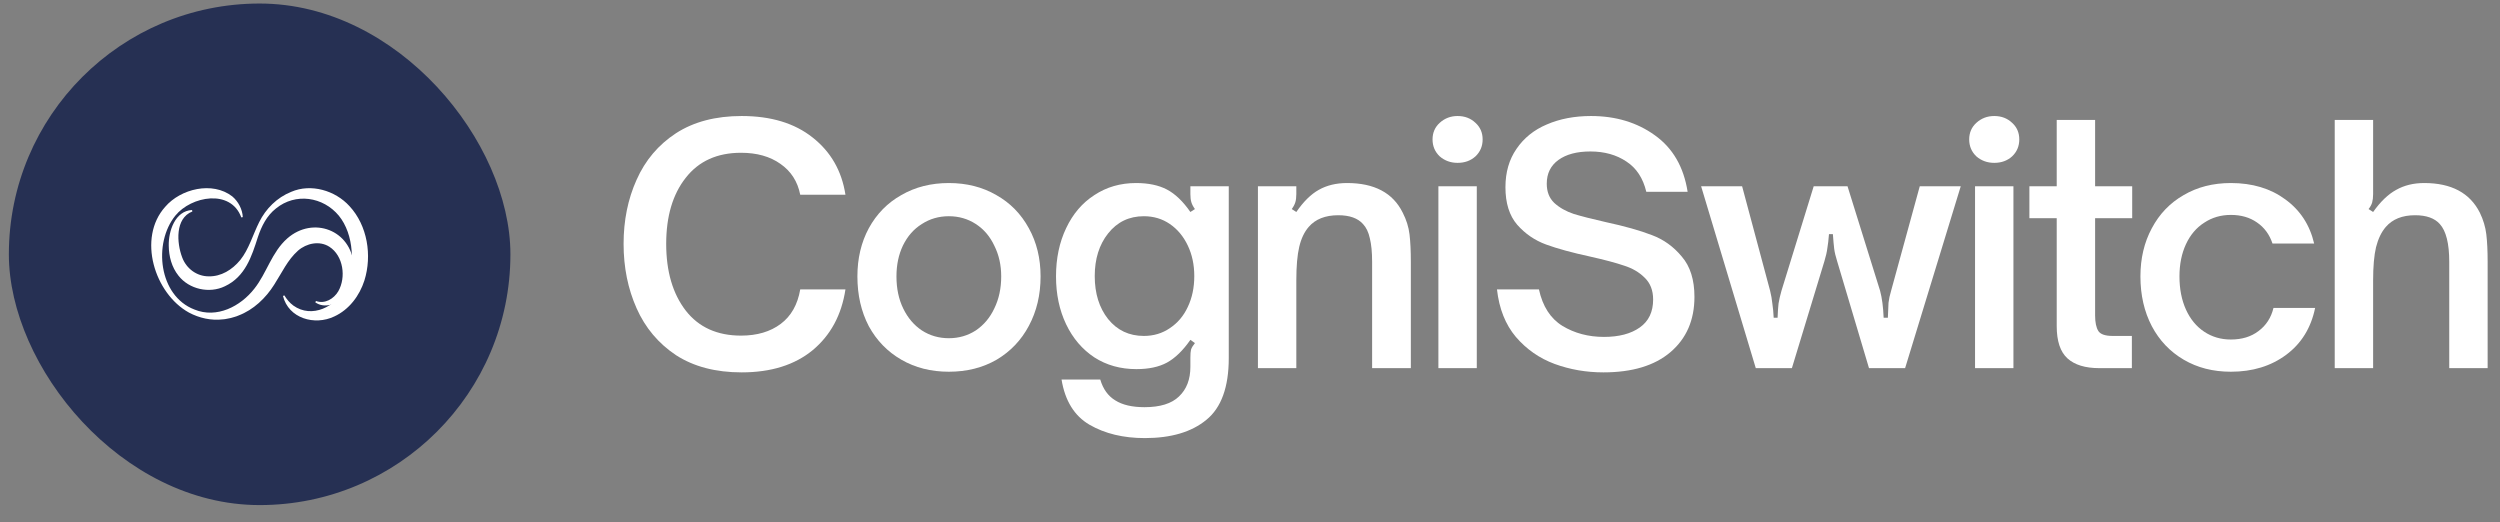
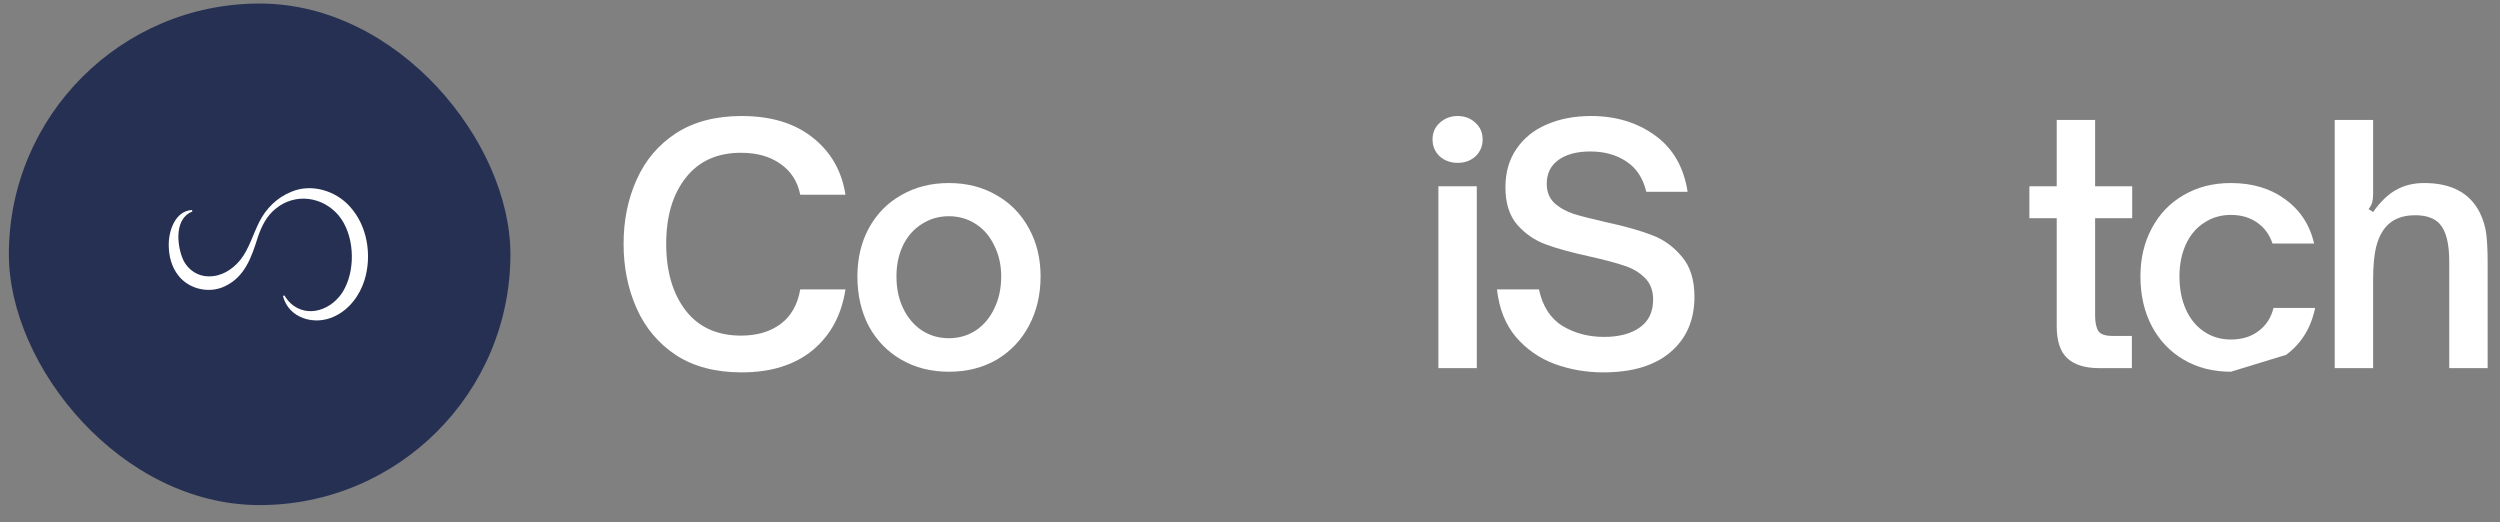
<svg xmlns="http://www.w3.org/2000/svg" width="182" height="38" viewBox="0 0 182 38" fill="none">
  <rect x="0" y="0" width="182" height="38" fill="#808080" stroke="none" />
  <rect x="0.645" y="0.257" width="36.513" height="36.513" rx="18.257" fill="#263053" />
  <path d="M14.002 15.396C12.737 15.891 12.865 17.686 13.26 18.732C13.56 19.548 14.316 20.115 15.189 20.118C16.097 20.138 16.903 19.646 17.497 18.921C18.114 18.151 18.414 17.079 18.866 16.175C19.352 15.193 20.162 14.383 21.201 13.965C22.638 13.345 24.402 13.861 25.444 15.008C26.753 16.418 27.097 18.6 26.53 20.415C26.176 21.528 25.414 22.544 24.334 23.039C22.907 23.721 21.005 23.181 20.6 21.545L20.701 21.505C20.88 21.798 21.096 22.054 21.352 22.243C22.709 23.215 24.466 22.328 25.12 20.941C25.893 19.406 25.775 17.059 24.668 15.703C23.521 14.319 21.514 14.019 20.091 15.176C19.423 15.699 19.045 16.451 18.772 17.264C18.327 18.657 17.858 20.145 16.37 20.84C15.247 21.387 13.773 21.063 12.997 20.074C12.494 19.447 12.292 18.654 12.285 17.882C12.261 16.822 12.747 15.352 13.982 15.288L14.002 15.396Z" fill="white" />
-   <path d="M17.567 15.827C16.795 13.735 13.918 14.278 12.764 15.699C11.141 17.709 11.55 21.535 14.154 22.533C15.776 23.204 17.51 22.307 18.519 21.012C19.413 19.892 19.777 18.36 20.917 17.355C22.793 15.712 25.555 16.748 25.748 19.271C25.815 20.077 25.613 20.921 25.08 21.541C24.591 22.145 23.622 22.496 22.951 22.007L23.005 21.912C23.649 22.152 24.307 21.75 24.628 21.204C25.211 20.182 24.995 18.62 23.98 17.965C23.262 17.503 22.314 17.706 21.693 18.249C20.924 18.937 20.549 19.814 19.959 20.728C19.352 21.696 18.451 22.56 17.358 22.971C17.206 23.046 16.97 23.096 16.805 23.15C16.643 23.174 16.397 23.245 16.235 23.248C15.382 23.353 14.505 23.157 13.756 22.756C11.246 21.372 9.991 17.331 12.022 15.061C13.152 13.739 15.466 13.182 16.906 14.295C17.352 14.67 17.648 15.24 17.675 15.807L17.567 15.827Z" fill="white" />
  <path d="M169.968 26.801V8.73H172.763V14.13C172.763 14.367 172.739 14.572 172.692 14.746C172.644 14.904 172.557 15.062 172.431 15.22L172.763 15.433C173.3 14.675 173.86 14.138 174.444 13.822C175.028 13.491 175.707 13.325 176.481 13.325C178.455 13.325 179.805 14.043 180.531 15.48C180.784 16.001 180.942 16.53 181.005 17.067C181.068 17.604 181.1 18.267 181.1 19.056V26.801H178.305V19.056C178.305 17.73 178.076 16.814 177.618 16.309C177.239 15.883 176.639 15.669 175.818 15.669C174.886 15.669 174.176 15.954 173.686 16.522C173.371 16.885 173.134 17.375 172.976 17.991C172.834 18.59 172.763 19.404 172.763 20.43V26.801H169.968Z" fill="white" />
-   <path d="M162.407 27.062C161.112 27.062 159.967 26.77 158.973 26.185C157.978 25.601 157.204 24.788 156.652 23.746C156.099 22.688 155.823 21.48 155.823 20.122C155.823 18.812 156.099 17.643 156.652 16.617C157.204 15.575 157.978 14.77 158.973 14.201C159.967 13.617 161.112 13.325 162.407 13.325C163.97 13.325 165.288 13.72 166.362 14.509C167.452 15.298 168.154 16.372 168.47 17.73H165.438C165.217 17.067 164.838 16.554 164.302 16.191C163.78 15.827 163.149 15.646 162.407 15.646C161.68 15.646 161.033 15.835 160.465 16.214C159.896 16.577 159.454 17.098 159.138 17.777C158.823 18.456 158.665 19.238 158.665 20.122C158.665 21.038 158.823 21.843 159.138 22.538C159.454 23.233 159.896 23.77 160.465 24.148C161.033 24.527 161.68 24.717 162.407 24.717C163.212 24.717 163.883 24.512 164.42 24.101C164.973 23.691 165.336 23.13 165.509 22.419H168.541C168.241 23.872 167.538 25.009 166.433 25.83C165.328 26.651 163.986 27.062 162.407 27.062Z" fill="white" />
+   <path d="M162.407 27.062C161.112 27.062 159.967 26.77 158.973 26.185C157.978 25.601 157.204 24.788 156.652 23.746C156.099 22.688 155.823 21.48 155.823 20.122C155.823 18.812 156.099 17.643 156.652 16.617C157.204 15.575 157.978 14.77 158.973 14.201C159.967 13.617 161.112 13.325 162.407 13.325C163.97 13.325 165.288 13.72 166.362 14.509C167.452 15.298 168.154 16.372 168.47 17.73H165.438C165.217 17.067 164.838 16.554 164.302 16.191C163.78 15.827 163.149 15.646 162.407 15.646C161.68 15.646 161.033 15.835 160.465 16.214C159.896 16.577 159.454 17.098 159.138 17.777C158.823 18.456 158.665 19.238 158.665 20.122C158.665 21.038 158.823 21.843 159.138 22.538C159.454 23.233 159.896 23.77 160.465 24.148C161.033 24.527 161.68 24.717 162.407 24.717C163.212 24.717 163.883 24.512 164.42 24.101C164.973 23.691 165.336 23.13 165.509 22.419H168.541C168.241 23.872 167.538 25.009 166.433 25.83Z" fill="white" />
  <path d="M152.832 26.801C151.806 26.801 151.032 26.564 150.511 26.09C149.99 25.617 149.729 24.835 149.729 23.746V15.883H147.74V13.562H149.729V8.73H152.524V13.562H155.224V15.883H152.524V22.964C152.524 23.47 152.603 23.848 152.761 24.101C152.919 24.338 153.266 24.456 153.803 24.456H155.2V26.801H152.832Z" fill="white" />
-   <path d="M146.578 26.801H143.783V13.562H146.578V26.801ZM145.181 11.856C144.675 11.856 144.241 11.698 143.878 11.383C143.531 11.051 143.357 10.64 143.357 10.151C143.357 9.662 143.531 9.259 143.878 8.943C144.241 8.612 144.675 8.446 145.181 8.446C145.702 8.446 146.136 8.612 146.483 8.943C146.831 9.259 147.004 9.662 147.004 10.151C147.004 10.64 146.831 11.051 146.483 11.383C146.136 11.698 145.702 11.856 145.181 11.856Z" fill="white" />
-   <path d="M127.821 26.801L123.842 13.562H126.826L128.863 21.164C128.942 21.48 128.997 21.796 129.029 22.112C129.076 22.427 129.108 22.767 129.124 23.13H129.408C129.424 22.704 129.448 22.356 129.479 22.088C129.526 21.804 129.598 21.496 129.692 21.164L132.037 13.562H134.5L136.869 21.164C137.011 21.685 137.097 22.34 137.129 23.13H137.437C137.453 22.672 137.469 22.309 137.484 22.041C137.516 21.772 137.579 21.48 137.674 21.164L139.758 13.562H142.742L138.692 26.801H136.063L133.742 19.009C133.632 18.662 133.561 18.362 133.529 18.109C133.498 17.856 133.466 17.501 133.434 17.043H133.15C133.119 17.454 133.079 17.793 133.032 18.062C133 18.33 132.929 18.646 132.819 19.009L130.45 26.801H127.821Z" fill="white" />
  <path d="M116.725 27.109C115.477 27.109 114.293 26.904 113.172 26.493C112.067 26.083 111.127 25.427 110.354 24.527C109.596 23.627 109.138 22.475 108.98 21.07H112.035C112.304 22.301 112.872 23.185 113.74 23.722C114.625 24.259 115.635 24.527 116.772 24.527C117.861 24.527 118.73 24.298 119.377 23.84C120.025 23.383 120.348 22.704 120.348 21.804C120.348 21.14 120.143 20.612 119.732 20.217C119.338 19.822 118.84 19.53 118.24 19.34C117.64 19.135 116.811 18.914 115.754 18.677C114.443 18.393 113.377 18.101 112.556 17.801C111.735 17.501 111.032 17.02 110.448 16.356C109.88 15.693 109.596 14.785 109.596 13.633C109.596 12.543 109.864 11.612 110.401 10.838C110.938 10.048 111.672 9.456 112.604 9.062C113.551 8.651 114.625 8.446 115.825 8.446C117.625 8.446 119.172 8.912 120.467 9.843C121.777 10.775 122.575 12.148 122.859 13.964H119.851C119.614 12.97 119.132 12.235 118.406 11.762C117.68 11.272 116.804 11.027 115.777 11.027C114.798 11.027 114.025 11.233 113.456 11.643C112.888 12.054 112.604 12.63 112.604 13.372C112.604 13.956 112.785 14.422 113.148 14.77C113.527 15.117 114.001 15.385 114.569 15.575C115.138 15.748 115.911 15.946 116.89 16.167C118.28 16.467 119.401 16.783 120.254 17.114C121.106 17.43 121.832 17.951 122.432 18.677C123.048 19.388 123.356 20.367 123.356 21.614C123.356 23.304 122.772 24.646 121.604 25.64C120.451 26.619 118.825 27.109 116.725 27.109Z" fill="white" />
  <path d="M107.51 26.801H104.715V13.562H107.51V26.801ZM106.113 11.856C105.607 11.856 105.173 11.698 104.81 11.383C104.463 11.051 104.289 10.64 104.289 10.151C104.289 9.662 104.463 9.259 104.81 8.943C105.173 8.612 105.607 8.446 106.113 8.446C106.634 8.446 107.068 8.612 107.415 8.943C107.763 9.259 107.936 9.662 107.936 10.151C107.936 10.64 107.763 11.051 107.415 11.383C107.068 11.698 106.634 11.856 106.113 11.856Z" fill="white" />
-   <path d="M91.577 26.801V13.562H94.372V14.13C94.372 14.367 94.348 14.564 94.301 14.722C94.253 14.88 94.167 15.046 94.04 15.22L94.372 15.433C94.893 14.675 95.438 14.138 96.006 13.822C96.59 13.491 97.277 13.325 98.067 13.325C100.056 13.325 101.406 14.043 102.117 15.48C102.385 16.001 102.551 16.53 102.614 17.067C102.677 17.604 102.709 18.267 102.709 19.056V26.801H99.89V19.056C99.89 18.362 99.835 17.793 99.725 17.351C99.63 16.909 99.464 16.562 99.227 16.309C98.848 15.883 98.248 15.669 97.427 15.669C96.48 15.669 95.761 15.954 95.272 16.522C94.956 16.885 94.727 17.367 94.585 17.967C94.443 18.567 94.372 19.388 94.372 20.43V26.801H91.577Z" fill="white" />
-   <path d="M83.344 31.893C81.781 31.893 80.439 31.57 79.318 30.922C78.212 30.275 77.533 29.177 77.281 27.63H80.099C80.304 28.325 80.668 28.83 81.189 29.146C81.71 29.477 82.42 29.643 83.32 29.643C84.457 29.643 85.294 29.383 85.831 28.862C86.383 28.34 86.66 27.622 86.66 26.706V26.043C86.66 25.775 86.675 25.577 86.707 25.451C86.754 25.309 86.849 25.151 86.991 24.977L86.66 24.741C86.123 25.514 85.554 26.067 84.954 26.398C84.37 26.714 83.628 26.872 82.728 26.872C81.576 26.872 80.557 26.588 79.673 26.02C78.789 25.435 78.102 24.63 77.612 23.604C77.123 22.577 76.878 21.417 76.878 20.122C76.878 18.812 77.123 17.643 77.612 16.617C78.102 15.575 78.789 14.77 79.673 14.201C80.557 13.617 81.568 13.325 82.704 13.325C83.604 13.325 84.354 13.483 84.954 13.798C85.554 14.114 86.123 14.659 86.66 15.433L86.991 15.22C86.865 15.046 86.778 14.88 86.731 14.722C86.683 14.564 86.66 14.367 86.66 14.13V13.562H89.454V26.067C89.454 28.183 88.91 29.683 87.82 30.567C86.746 31.451 85.254 31.893 83.344 31.893ZM83.273 24.456C83.983 24.456 84.615 24.267 85.168 23.888C85.736 23.509 86.17 22.996 86.47 22.348C86.786 21.685 86.944 20.935 86.944 20.098C86.944 19.277 86.786 18.535 86.47 17.872C86.154 17.209 85.72 16.688 85.168 16.309C84.615 15.93 83.983 15.741 83.273 15.741C82.199 15.741 81.331 16.159 80.668 16.996C80.02 17.817 79.697 18.851 79.697 20.098C79.697 21.362 80.02 22.404 80.668 23.225C81.331 24.046 82.199 24.456 83.273 24.456Z" fill="white" />
  <path d="M69.075 27.062C67.78 27.062 66.627 26.77 65.617 26.185C64.606 25.601 63.817 24.788 63.248 23.746C62.696 22.688 62.419 21.48 62.419 20.122C62.419 18.812 62.696 17.643 63.248 16.617C63.817 15.575 64.606 14.77 65.617 14.201C66.627 13.617 67.78 13.325 69.075 13.325C70.37 13.325 71.522 13.617 72.533 14.201C73.543 14.77 74.333 15.575 74.901 16.617C75.469 17.643 75.754 18.812 75.754 20.122C75.754 21.464 75.469 22.664 74.901 23.722C74.349 24.764 73.567 25.585 72.556 26.185C71.546 26.77 70.385 27.062 69.075 27.062ZM69.075 24.622C69.801 24.622 70.456 24.433 71.041 24.054C71.625 23.659 72.075 23.122 72.391 22.443C72.722 21.764 72.888 20.991 72.888 20.122C72.888 19.301 72.722 18.559 72.391 17.896C72.075 17.217 71.625 16.688 71.041 16.309C70.456 15.93 69.801 15.741 69.075 15.741C68.349 15.741 67.693 15.93 67.109 16.309C66.525 16.672 66.067 17.193 65.735 17.872C65.419 18.535 65.262 19.285 65.262 20.122C65.262 21.006 65.427 21.788 65.759 22.467C66.091 23.146 66.541 23.675 67.109 24.054C67.693 24.433 68.349 24.622 69.075 24.622Z" fill="white" />
  <path d="M53.994 27.109C52.099 27.109 50.504 26.691 49.21 25.854C47.931 25.001 46.975 23.864 46.344 22.443C45.712 21.022 45.397 19.459 45.397 17.754C45.397 16.048 45.712 14.493 46.344 13.088C46.975 11.667 47.931 10.538 49.21 9.701C50.504 8.864 52.099 8.446 53.994 8.446C56.125 8.446 57.846 8.967 59.157 10.009C60.483 11.051 61.281 12.441 61.549 14.177H58.257C58.068 13.214 57.586 12.464 56.812 11.927C56.054 11.39 55.099 11.122 53.947 11.122C52.21 11.122 50.867 11.73 49.92 12.946C48.973 14.146 48.499 15.748 48.499 17.754C48.499 19.759 48.973 21.377 49.92 22.609C50.867 23.825 52.21 24.433 53.947 24.433C55.115 24.433 56.078 24.148 56.836 23.58C57.594 23.012 58.068 22.175 58.257 21.07H61.549C61.265 22.933 60.468 24.409 59.157 25.498C57.846 26.572 56.125 27.109 53.994 27.109Z" fill="white" />
</svg>